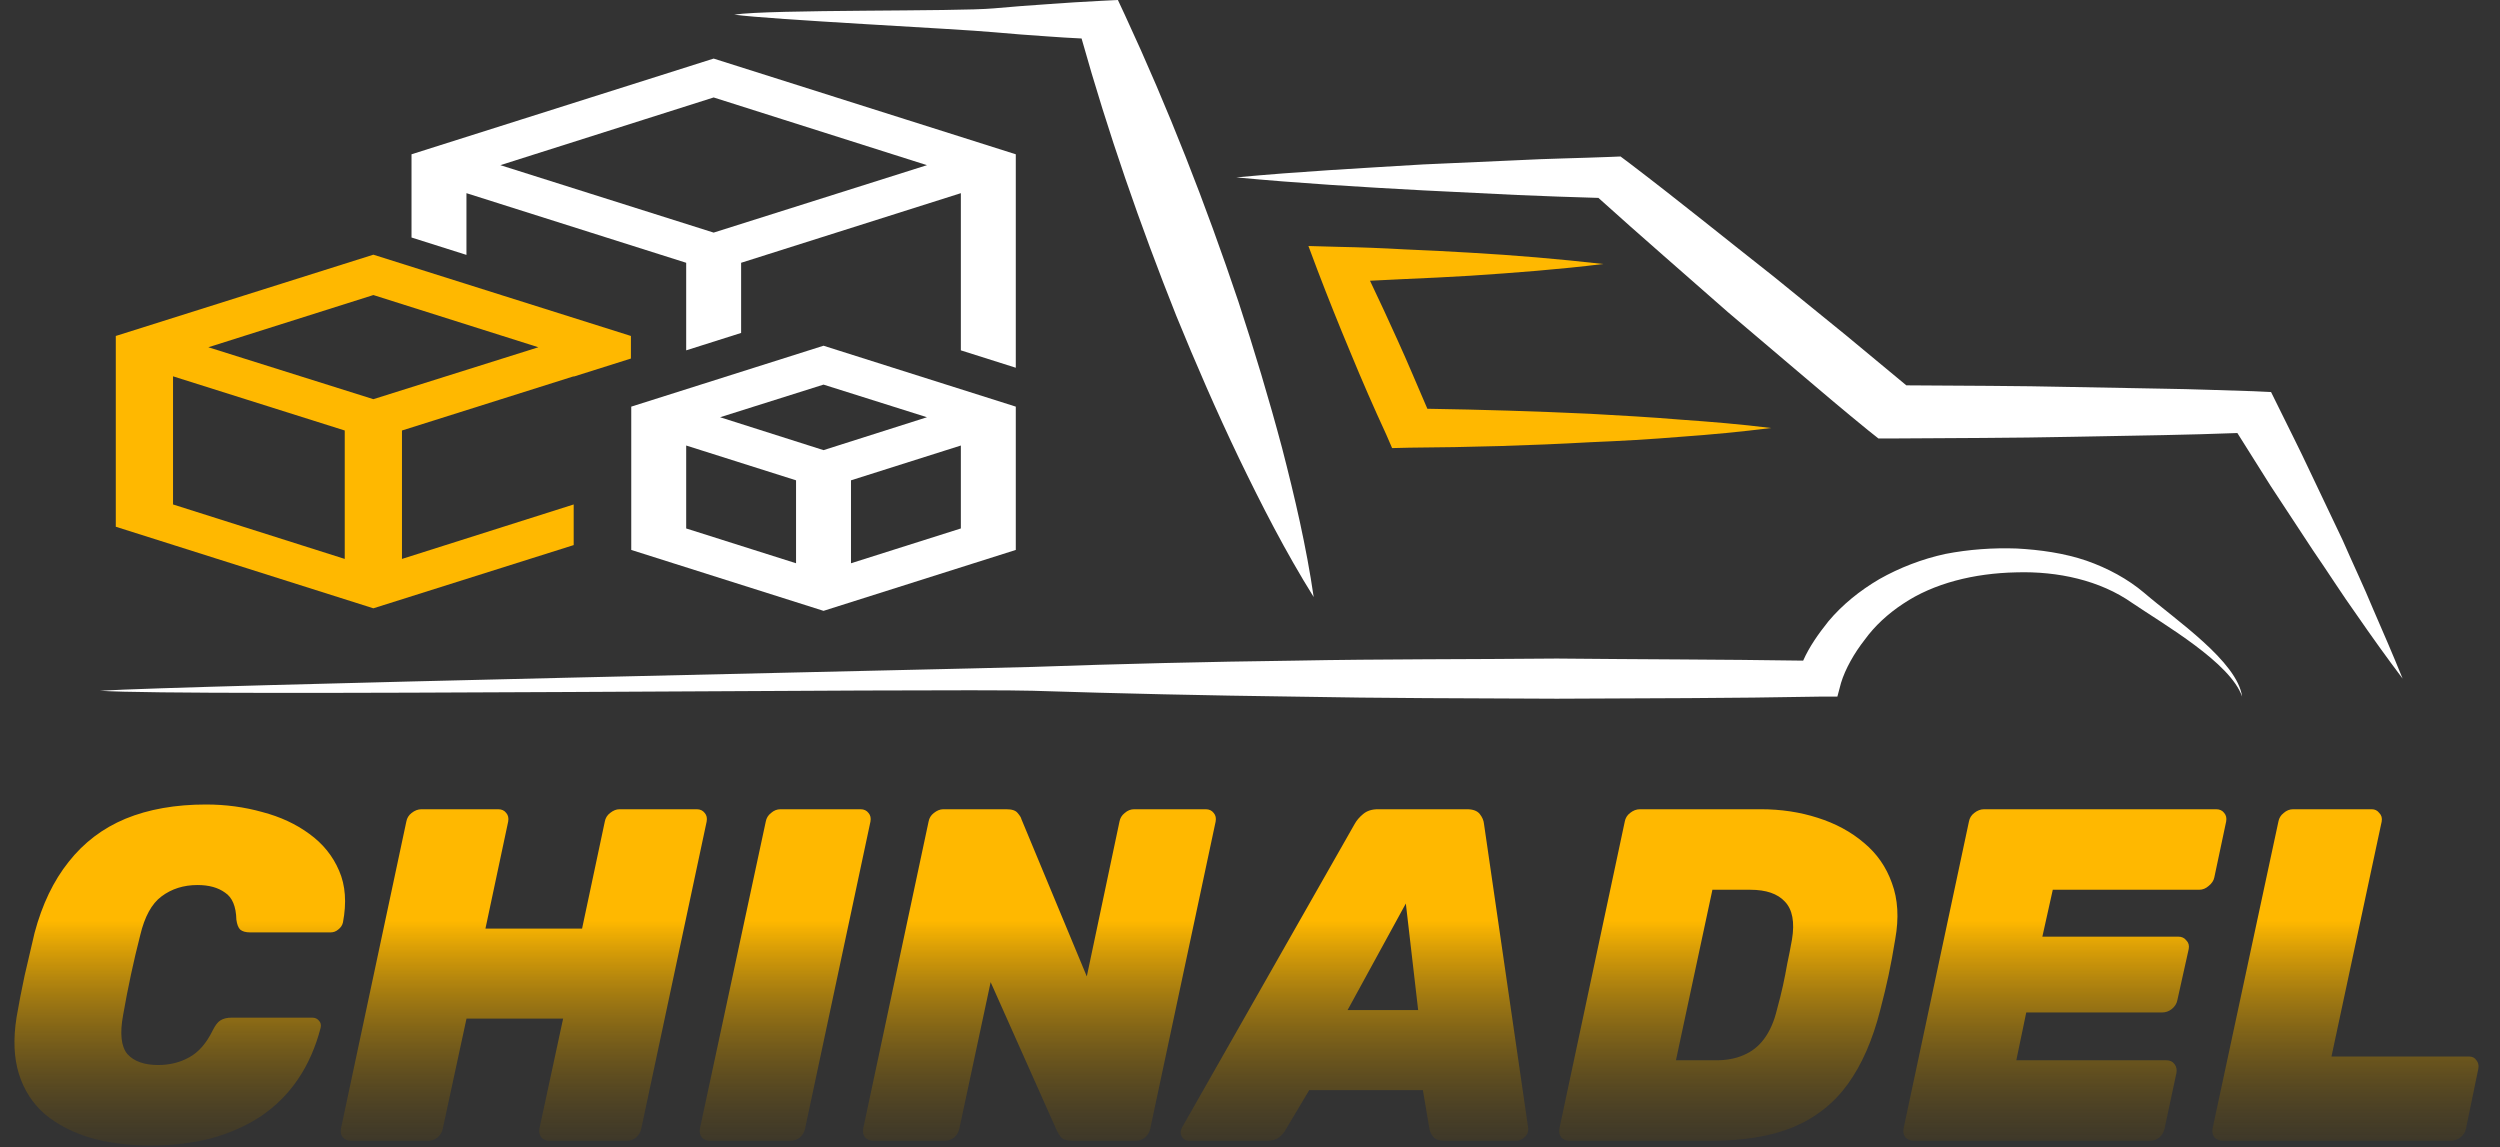
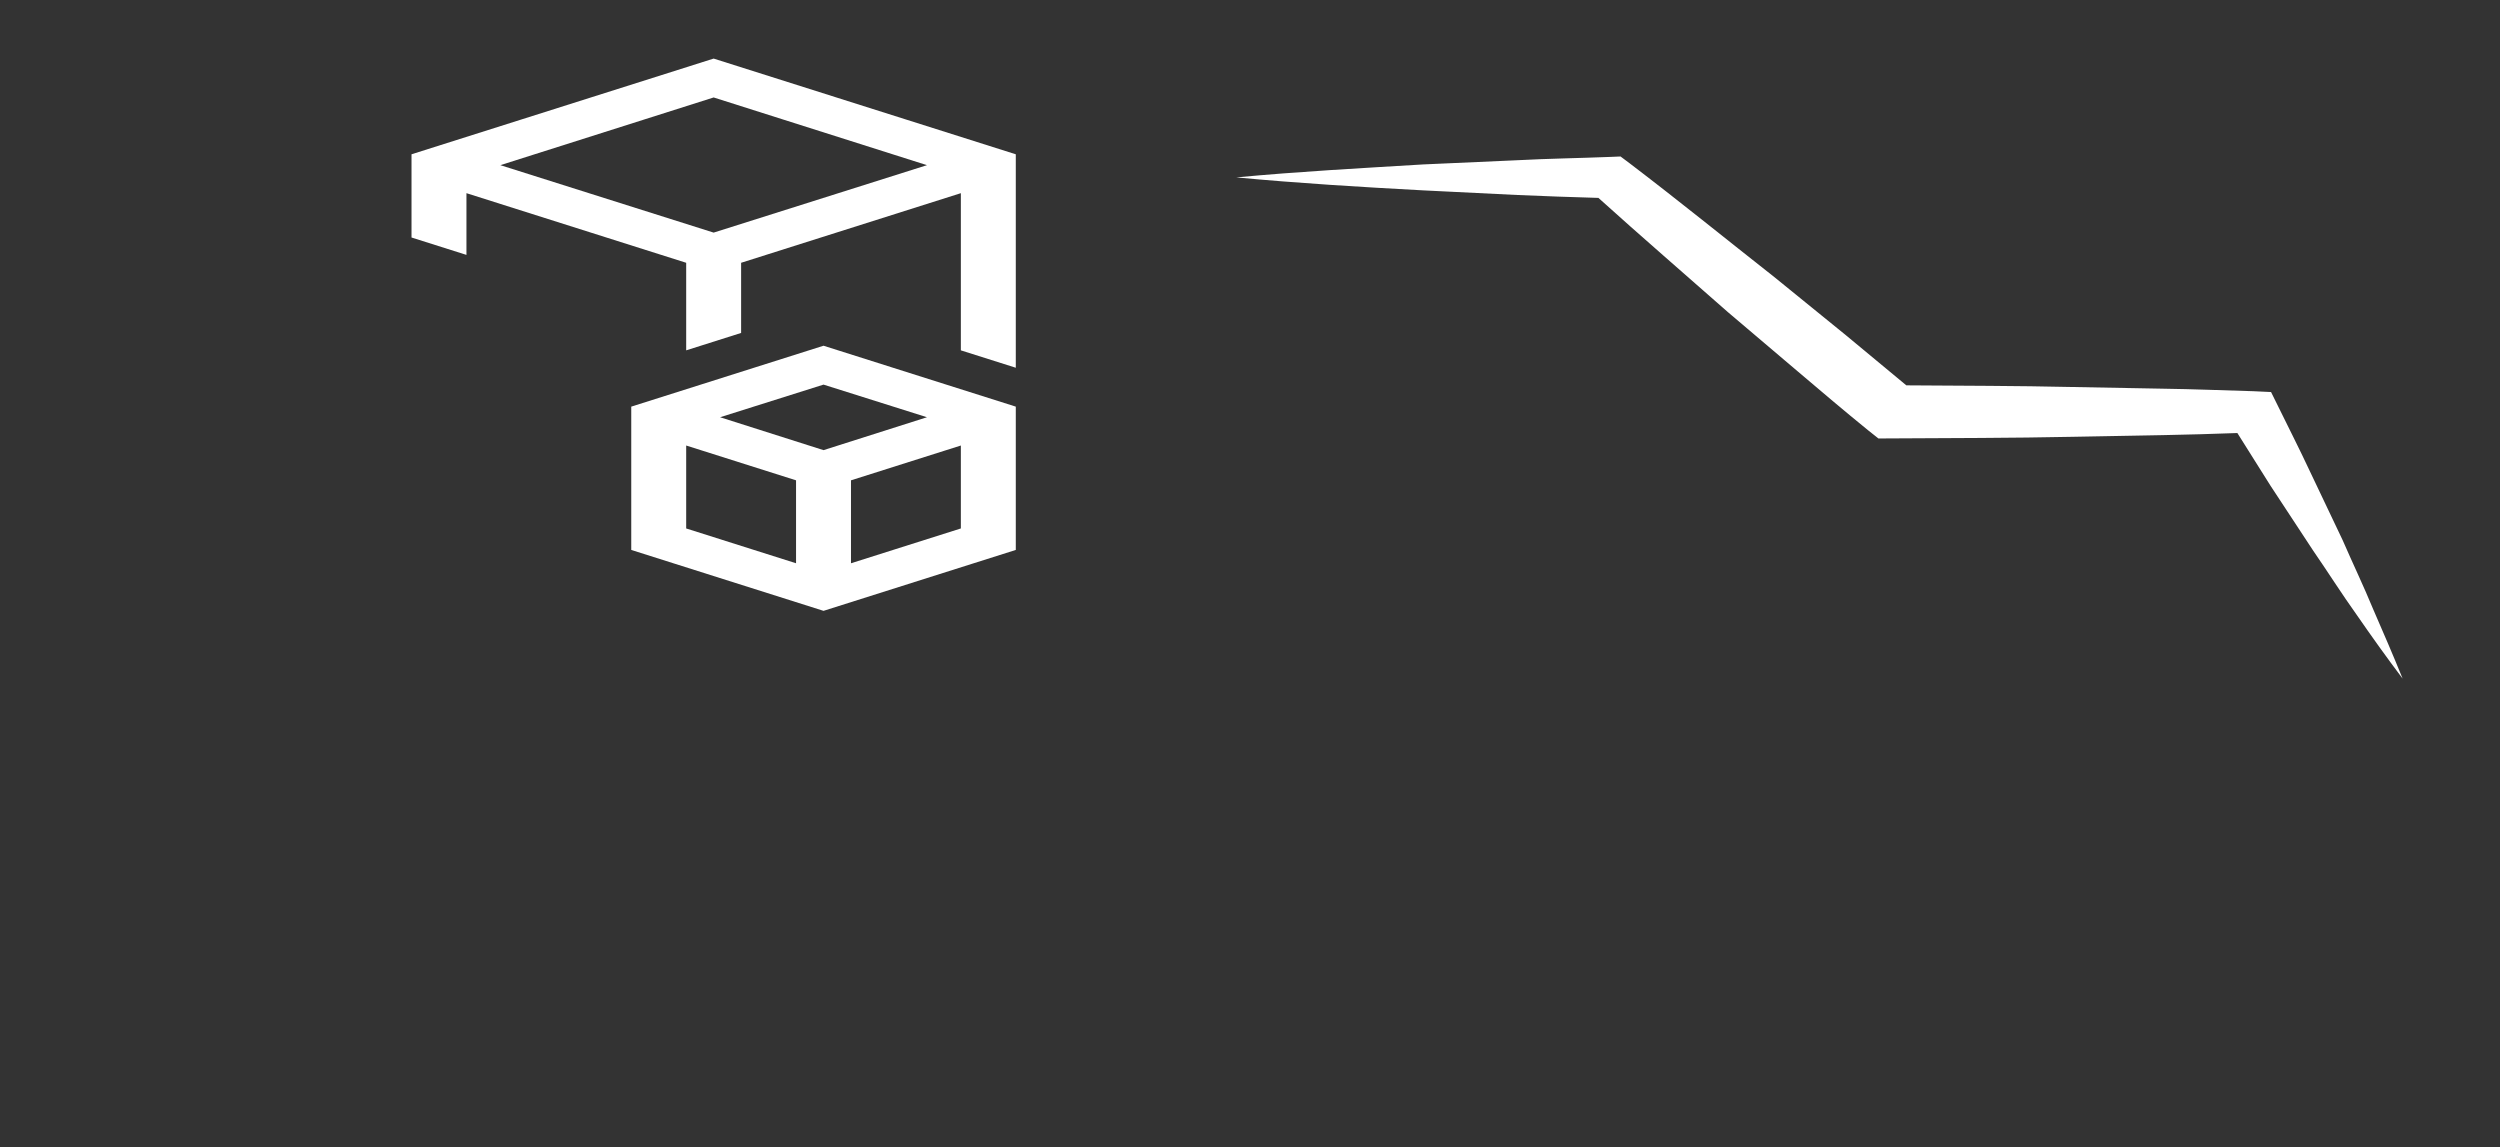
<svg xmlns="http://www.w3.org/2000/svg" width="475" height="218" viewBox="0 0 475 218" fill="none">
  <rect x="0" y="0" width="475" height="218" fill="#333333" stroke="none" />
-   <path d="M450.9 115.744C449.1 111.372 447 107 445.1 102.627L438.9 89.59C436.9 85.298 434.7 81.005 432.6 76.712L431.5 74.487L428.1 74.328C422.4 74.169 416.7 73.93 411 73.851L393.8 73.533C383.3 73.294 372.8 73.294 362.2 73.215C358.4 70.035 354.5 66.855 350.7 63.675L337.1 52.626C328 45.471 318.9 38.078 309.6 31.003L307.9 29.731L306 29.811C300.1 30.049 294.1 30.129 288.2 30.447L270.4 31.242C258.6 31.957 246.7 32.593 234.9 33.706C246.7 34.819 258.6 35.535 270.4 36.17L288.2 37.045C293.4 37.283 298.5 37.442 303.7 37.601C311.8 44.915 320.1 52.069 328.3 59.303L341.6 70.591C346 74.328 350.4 78.064 354.9 81.721L356.9 83.31H359.5C370.9 83.231 382.4 83.231 393.8 82.992L411 82.674C415.7 82.595 420.4 82.436 425.1 82.277C427.2 85.616 429.3 88.954 431.4 92.293L439.5 104.615C442.3 108.669 444.9 112.803 447.8 116.857C450.6 120.911 453.5 124.965 456.5 128.94C454.7 124.488 452.8 120.116 450.9 115.744Z" fill="white" />
-   <path d="M396.4 106.522C392.2 105.092 387.6 104.456 383.2 104.217C378.7 104.058 374.1 104.376 369.6 105.251C365.2 106.204 360.9 107.874 357.1 110.02C353.3 112.246 350 114.949 347.4 118.049C345.5 120.434 343.8 122.819 342.6 125.522C327 125.283 311.4 125.283 295.8 125.124C279.2 125.283 262.6 125.204 246 125.522C229.4 125.733 212.8 126.131 196.2 126.714C179.6 127.191 35.6 130.212 19 131.245C35.6 132.358 179.6 130.768 196.2 131.245C212.8 131.775 229.4 132.146 246 132.358C262.6 132.676 279.2 132.676 295.8 132.755C312.4 132.676 329 132.676 345.7 132.358H349.1L349.8 129.735C350.6 127.111 352.3 124.091 354.3 121.547C356.2 118.924 358.7 116.618 361.6 114.71C367.4 110.815 375.1 108.907 383.1 108.748C391 108.51 399 110.259 405.1 114.551C411.2 118.685 423.8 125.919 426 132.358C425.1 125.681 413.4 117.811 407.4 112.643C404.3 110.02 400.5 107.953 396.4 106.522Z" fill="white" />
-   <path d="M279.4 52.386C287.8 51.83 296.2 51.194 304.6 50.16C296.2 49.206 287.8 48.491 279.4 48.014C275.2 47.776 271 47.537 266.8 47.378C262.6 47.14 258.5 46.981 254.3 46.901L248.6 46.742L250.3 51.273C252.3 56.52 254.4 61.767 256.6 67.013C258.733 72.207 261 77.4 263.4 82.594L264.5 85.138L267.8 85.058C279.3 84.979 290.7 84.661 302.1 84.025C307.9 83.786 313.6 83.468 319.3 82.992C325 82.594 330.8 82.037 336.5 81.322C330.8 80.607 325 80.13 319.3 79.732C313.6 79.255 307.9 78.937 302.1 78.619C291.8 78.142 281.5 77.824 271.2 77.665C269.3 73.293 267.5 68.921 265.5 64.549C263.8 60.813 262.1 57.076 260.3 53.34C262.433 53.234 264.6 53.128 266.8 53.022C271 52.863 275.2 52.625 279.4 52.386Z" fill="#FFB800" />
-   <path d="M199 6.916C201.133 7.075 203.3 7.207 205.5 7.313C210.5 25.12 216.6 42.688 223.5 60.018C227.2 69.08 231.1 78.063 235.4 87.046C239.7 95.949 244.2 104.773 249.6 113.438C248.2 103.819 246 94.439 243.6 85.138C241.1 75.758 238.3 66.457 235.3 57.315C229.1 38.873 222 20.668 213.7 2.782L212.4 0L209.2 0.159C205.8 0.318 202.4 0.556 199 0.795C195.6 1.033 192.2 1.272 188.8 1.59C182 2.226 146.4 1.749 139.5 2.782C146.4 3.736 182 5.485 188.8 6.121C192.2 6.439 195.6 6.678 199 6.916Z" fill="white" />
+   <path d="M450.9 115.744C449.1 111.372 447 107 445.1 102.627L438.9 89.59C436.9 85.298 434.7 81.005 432.6 76.712L431.5 74.487L428.1 74.328C422.4 74.169 416.7 73.93 411 73.851L393.8 73.533C383.3 73.294 372.8 73.294 362.2 73.215C358.4 70.035 354.5 66.855 350.7 63.675L337.1 52.626C328 45.471 318.9 38.078 309.6 31.003L307.9 29.731L306 29.811C300.1 30.049 294.1 30.129 288.2 30.447L270.4 31.242C258.6 31.957 246.7 32.593 234.9 33.706C246.7 34.819 258.6 35.535 270.4 36.17L288.2 37.045C293.4 37.283 298.5 37.442 303.7 37.601C311.8 44.915 320.1 52.069 328.3 59.303L341.6 70.591C346 74.328 350.4 78.064 354.9 81.721L356.9 83.31C370.9 83.231 382.4 83.231 393.8 82.992L411 82.674C415.7 82.595 420.4 82.436 425.1 82.277C427.2 85.616 429.3 88.954 431.4 92.293L439.5 104.615C442.3 108.669 444.9 112.803 447.8 116.857C450.6 120.911 453.5 124.965 456.5 128.94C454.7 124.488 452.8 120.116 450.9 115.744Z" fill="white" />
  <path d="M135.594 11.129L193 29.315V69.872L182.562 66.566V36.703L140.812 49.929V63.259L130.375 66.566V49.929L88.625 36.703V48.431L78.188 45.125V29.315L135.594 11.129ZM135.594 44.195L176.121 31.382L149 22.773L135.594 18.517L95.067 31.382L135.594 44.195ZM119.938 77.26L156.469 65.687L193 77.26V104.488L156.469 116.061L119.938 104.488V77.26ZM151.25 107.02V91.262L130.375 84.648V100.406L151.25 107.02ZM182.562 100.406V84.648L161.688 91.262V107.02L182.562 100.406ZM156.469 85.527L176.121 79.275L156.469 73.076L136.817 79.275L156.469 85.527Z" fill="white" />
-   <path d="M119.875 68.123L109 71.555V71.501L76.375 81.796V106.195L109 95.846V103.567L70.938 115.578L22 100.082V63.833L70.938 48.39L119.875 63.833V68.123ZM65.5 106.195V81.796L32.875 71.501V95.846L65.5 106.195ZM70.938 75.844L102.288 65.978L70.938 56.058L39.587 65.978L70.938 75.844Z" fill="#FFB800" />
-   <path d="M28.53 217.655C24.45 217.655 20.7 217.175 17.28 216.215C13.86 215.195 10.95 213.695 8.55 211.715C6.21 209.675 4.56 207.125 3.6 204.065C2.64 201.005 2.49 197.405 3.15 193.265C3.57 190.805 4.08 188.165 4.68 185.345C5.34 182.525 5.97 179.825 6.57 177.245C8.01 171.845 10.17 167.345 13.05 163.745C15.93 160.085 19.53 157.355 23.85 155.555C28.23 153.755 33.33 152.855 39.15 152.855C42.87 152.855 46.44 153.335 49.86 154.295C53.28 155.195 56.25 156.575 58.77 158.435C61.35 160.295 63.24 162.635 64.44 165.455C65.64 168.215 65.88 171.485 65.16 175.265C65.04 175.805 64.74 176.255 64.26 176.615C63.84 176.975 63.36 177.155 62.82 177.155H47.52C46.68 177.155 46.05 176.975 45.63 176.615C45.27 176.255 45.03 175.625 44.91 174.725C44.85 172.205 44.13 170.495 42.75 169.595C41.43 168.635 39.69 168.155 37.53 168.155C34.89 168.155 32.61 168.875 30.69 170.315C28.83 171.695 27.48 174.155 26.64 177.695C25.38 182.615 24.3 187.655 23.4 192.815C22.74 196.355 23.01 198.845 24.21 200.285C25.47 201.665 27.42 202.355 30.06 202.355C32.22 202.355 34.17 201.875 35.91 200.915C37.71 199.955 39.21 198.245 40.41 195.785C40.89 194.825 41.37 194.195 41.85 193.895C42.39 193.535 43.11 193.355 44.01 193.355H59.31C59.85 193.355 60.27 193.535 60.57 193.895C60.93 194.255 61.05 194.705 60.93 195.245C59.97 198.965 58.53 202.235 56.61 205.055C54.75 207.815 52.41 210.155 49.59 212.075C46.77 213.935 43.59 215.345 40.05 216.305C36.51 217.205 32.67 217.655 28.53 217.655ZM66.764 216.755C66.104 216.755 65.564 216.545 65.144 216.125C64.784 215.705 64.664 215.135 64.784 214.415L77.204 156.095C77.324 155.435 77.654 154.895 78.194 154.475C78.794 153.995 79.424 153.755 80.084 153.755H94.664C95.324 153.755 95.834 153.995 96.194 154.475C96.554 154.895 96.674 155.435 96.554 156.095L92.234 176.435H110.594L114.914 156.095C115.034 155.435 115.364 154.895 115.904 154.475C116.504 153.995 117.104 153.755 117.704 153.755H132.374C133.034 153.755 133.544 153.995 133.904 154.475C134.264 154.895 134.384 155.435 134.264 156.095L121.844 214.415C121.724 215.075 121.394 215.645 120.854 216.125C120.314 216.545 119.714 216.755 119.054 216.755H104.384C103.784 216.755 103.274 216.545 102.854 216.125C102.494 215.645 102.374 215.075 102.494 214.415L106.994 193.535H88.634L84.134 214.415C84.014 215.075 83.684 215.645 83.144 216.125C82.604 216.545 82.004 216.755 81.344 216.755H66.764ZM134.877 216.755C134.277 216.755 133.767 216.545 133.347 216.125C132.987 215.645 132.867 215.075 132.987 214.415L145.497 156.095C145.617 155.435 145.947 154.895 146.487 154.475C147.027 153.995 147.627 153.755 148.287 153.755H163.497C164.157 153.755 164.667 153.995 165.027 154.475C165.387 154.895 165.507 155.435 165.387 156.095L152.967 214.415C152.847 215.075 152.517 215.645 151.977 216.125C151.437 216.545 150.837 216.755 150.177 216.755H134.877ZM165.992 216.755C165.332 216.755 164.792 216.545 164.372 216.125C164.012 215.645 163.892 215.075 164.012 214.415L176.432 156.095C176.552 155.435 176.882 154.895 177.422 154.475C178.022 153.995 178.622 153.755 179.222 153.755H191.192C192.272 153.755 192.992 153.995 193.352 154.475C193.772 154.955 194.012 155.345 194.072 155.645L206.492 185.525L212.702 156.095C212.822 155.435 213.152 154.895 213.692 154.475C214.232 153.995 214.832 153.755 215.492 153.755H229.082C229.742 153.755 230.252 153.995 230.612 154.475C230.972 154.895 231.092 155.435 230.972 156.095L218.552 214.415C218.432 215.075 218.102 215.645 217.562 216.125C217.022 216.545 216.422 216.755 215.762 216.755H203.882C202.742 216.755 201.962 216.515 201.542 216.035C201.182 215.495 200.942 215.105 200.822 214.865L188.222 186.605L182.282 214.415C182.162 215.075 181.832 215.645 181.292 216.125C180.752 216.545 180.152 216.755 179.492 216.755H165.992ZM225.979 216.755C225.319 216.755 224.839 216.485 224.539 215.945C224.239 215.345 224.269 214.745 224.629 214.145L257.389 156.545C257.749 155.885 258.289 155.255 259.009 154.655C259.729 154.055 260.659 153.755 261.799 153.755H278.719C279.859 153.755 280.669 154.055 281.149 154.655C281.629 155.255 281.899 155.885 281.959 156.545L290.329 214.145C290.449 214.925 290.239 215.555 289.699 216.035C289.219 216.515 288.649 216.755 287.989 216.755H274.489C273.469 216.755 272.749 216.515 272.329 216.035C271.969 215.555 271.729 215.075 271.609 214.595L270.349 207.125H248.749L244.249 214.685C244.009 215.165 243.589 215.645 242.989 216.125C242.449 216.545 241.669 216.755 240.649 216.755H225.979ZM256.039 191.915H269.449L267.109 171.665L256.039 191.915ZM298.268 216.755C297.608 216.755 297.068 216.545 296.648 216.125C296.288 215.645 296.168 215.075 296.288 214.415L308.708 156.095C308.828 155.435 309.158 154.895 309.698 154.475C310.298 153.995 310.928 153.755 311.588 153.755H334.538C338.378 153.755 341.978 154.295 345.338 155.375C348.758 156.455 351.698 158.045 354.158 160.145C356.618 162.185 358.388 164.735 359.468 167.795C360.608 170.855 360.818 174.395 360.098 178.415C359.678 180.995 359.258 183.275 358.838 185.255C358.418 187.235 357.878 189.485 357.218 192.005C355.778 197.645 353.738 202.295 351.098 205.955C348.458 209.615 345.008 212.345 340.748 214.145C336.548 215.885 331.298 216.755 324.998 216.755H298.268ZM318.428 201.455H326.078C328.058 201.455 329.798 201.125 331.298 200.465C332.858 199.805 334.148 198.785 335.168 197.405C336.248 195.965 337.058 194.135 337.598 191.915C338.078 190.175 338.468 188.615 338.768 187.235C339.068 185.855 339.338 184.475 339.578 183.095C339.878 181.715 340.178 180.185 340.478 178.505C341.018 175.205 340.568 172.805 339.128 171.305C337.748 169.805 335.558 169.055 332.558 169.055H325.358L318.428 201.455ZM363.658 216.755C362.998 216.755 362.458 216.545 362.038 216.125C361.678 215.645 361.558 215.075 361.678 214.415L374.098 156.095C374.218 155.435 374.548 154.895 375.088 154.475C375.688 153.995 376.318 153.755 376.978 153.755H421.078C421.738 153.755 422.248 153.995 422.608 154.475C422.968 154.895 423.088 155.435 422.968 156.095L420.718 166.715C420.598 167.315 420.238 167.855 419.638 168.335C419.098 168.815 418.498 169.055 417.838 169.055H390.028L388.048 177.965H413.878C414.538 177.965 415.048 178.205 415.408 178.685C415.828 179.105 415.978 179.645 415.858 180.305L413.698 190.025C413.578 190.685 413.218 191.255 412.618 191.735C412.078 192.155 411.478 192.365 410.818 192.365H384.988L383.098 201.455H411.628C412.288 201.455 412.798 201.695 413.158 202.175C413.518 202.655 413.638 203.225 413.518 203.885L411.268 214.415C411.148 215.075 410.818 215.645 410.278 216.125C409.738 216.545 409.138 216.755 408.478 216.755H363.658ZM422.369 216.755C421.709 216.755 421.169 216.545 420.749 216.125C420.389 215.645 420.269 215.075 420.389 214.415L432.899 156.095C433.019 155.435 433.349 154.895 433.889 154.475C434.429 153.995 435.029 153.755 435.689 153.755H450.629C451.229 153.755 451.709 153.995 452.069 154.475C452.489 154.895 452.639 155.435 452.519 156.095L442.979 200.735H469.079C469.739 200.735 470.219 200.975 470.519 201.455C470.879 201.875 470.999 202.415 470.879 203.075L468.539 214.415C468.419 215.075 468.059 215.645 467.459 216.125C466.919 216.545 466.319 216.755 465.659 216.755H422.369Z" fill="url(#paint0_linear_190_14)" />
  <defs>
    <linearGradient id="paint0_linear_190_14" x1="238.013" y1="174.927" x2="238.013" y2="233.539" gradientUnits="userSpaceOnUse">
      <stop stop-color="#FFB800" />
      <stop offset="1" stop-color="#181818" stop-opacity="0" />
      <stop offset="1" stop-color="white" stop-opacity="0.61" />
    </linearGradient>
  </defs>
</svg>